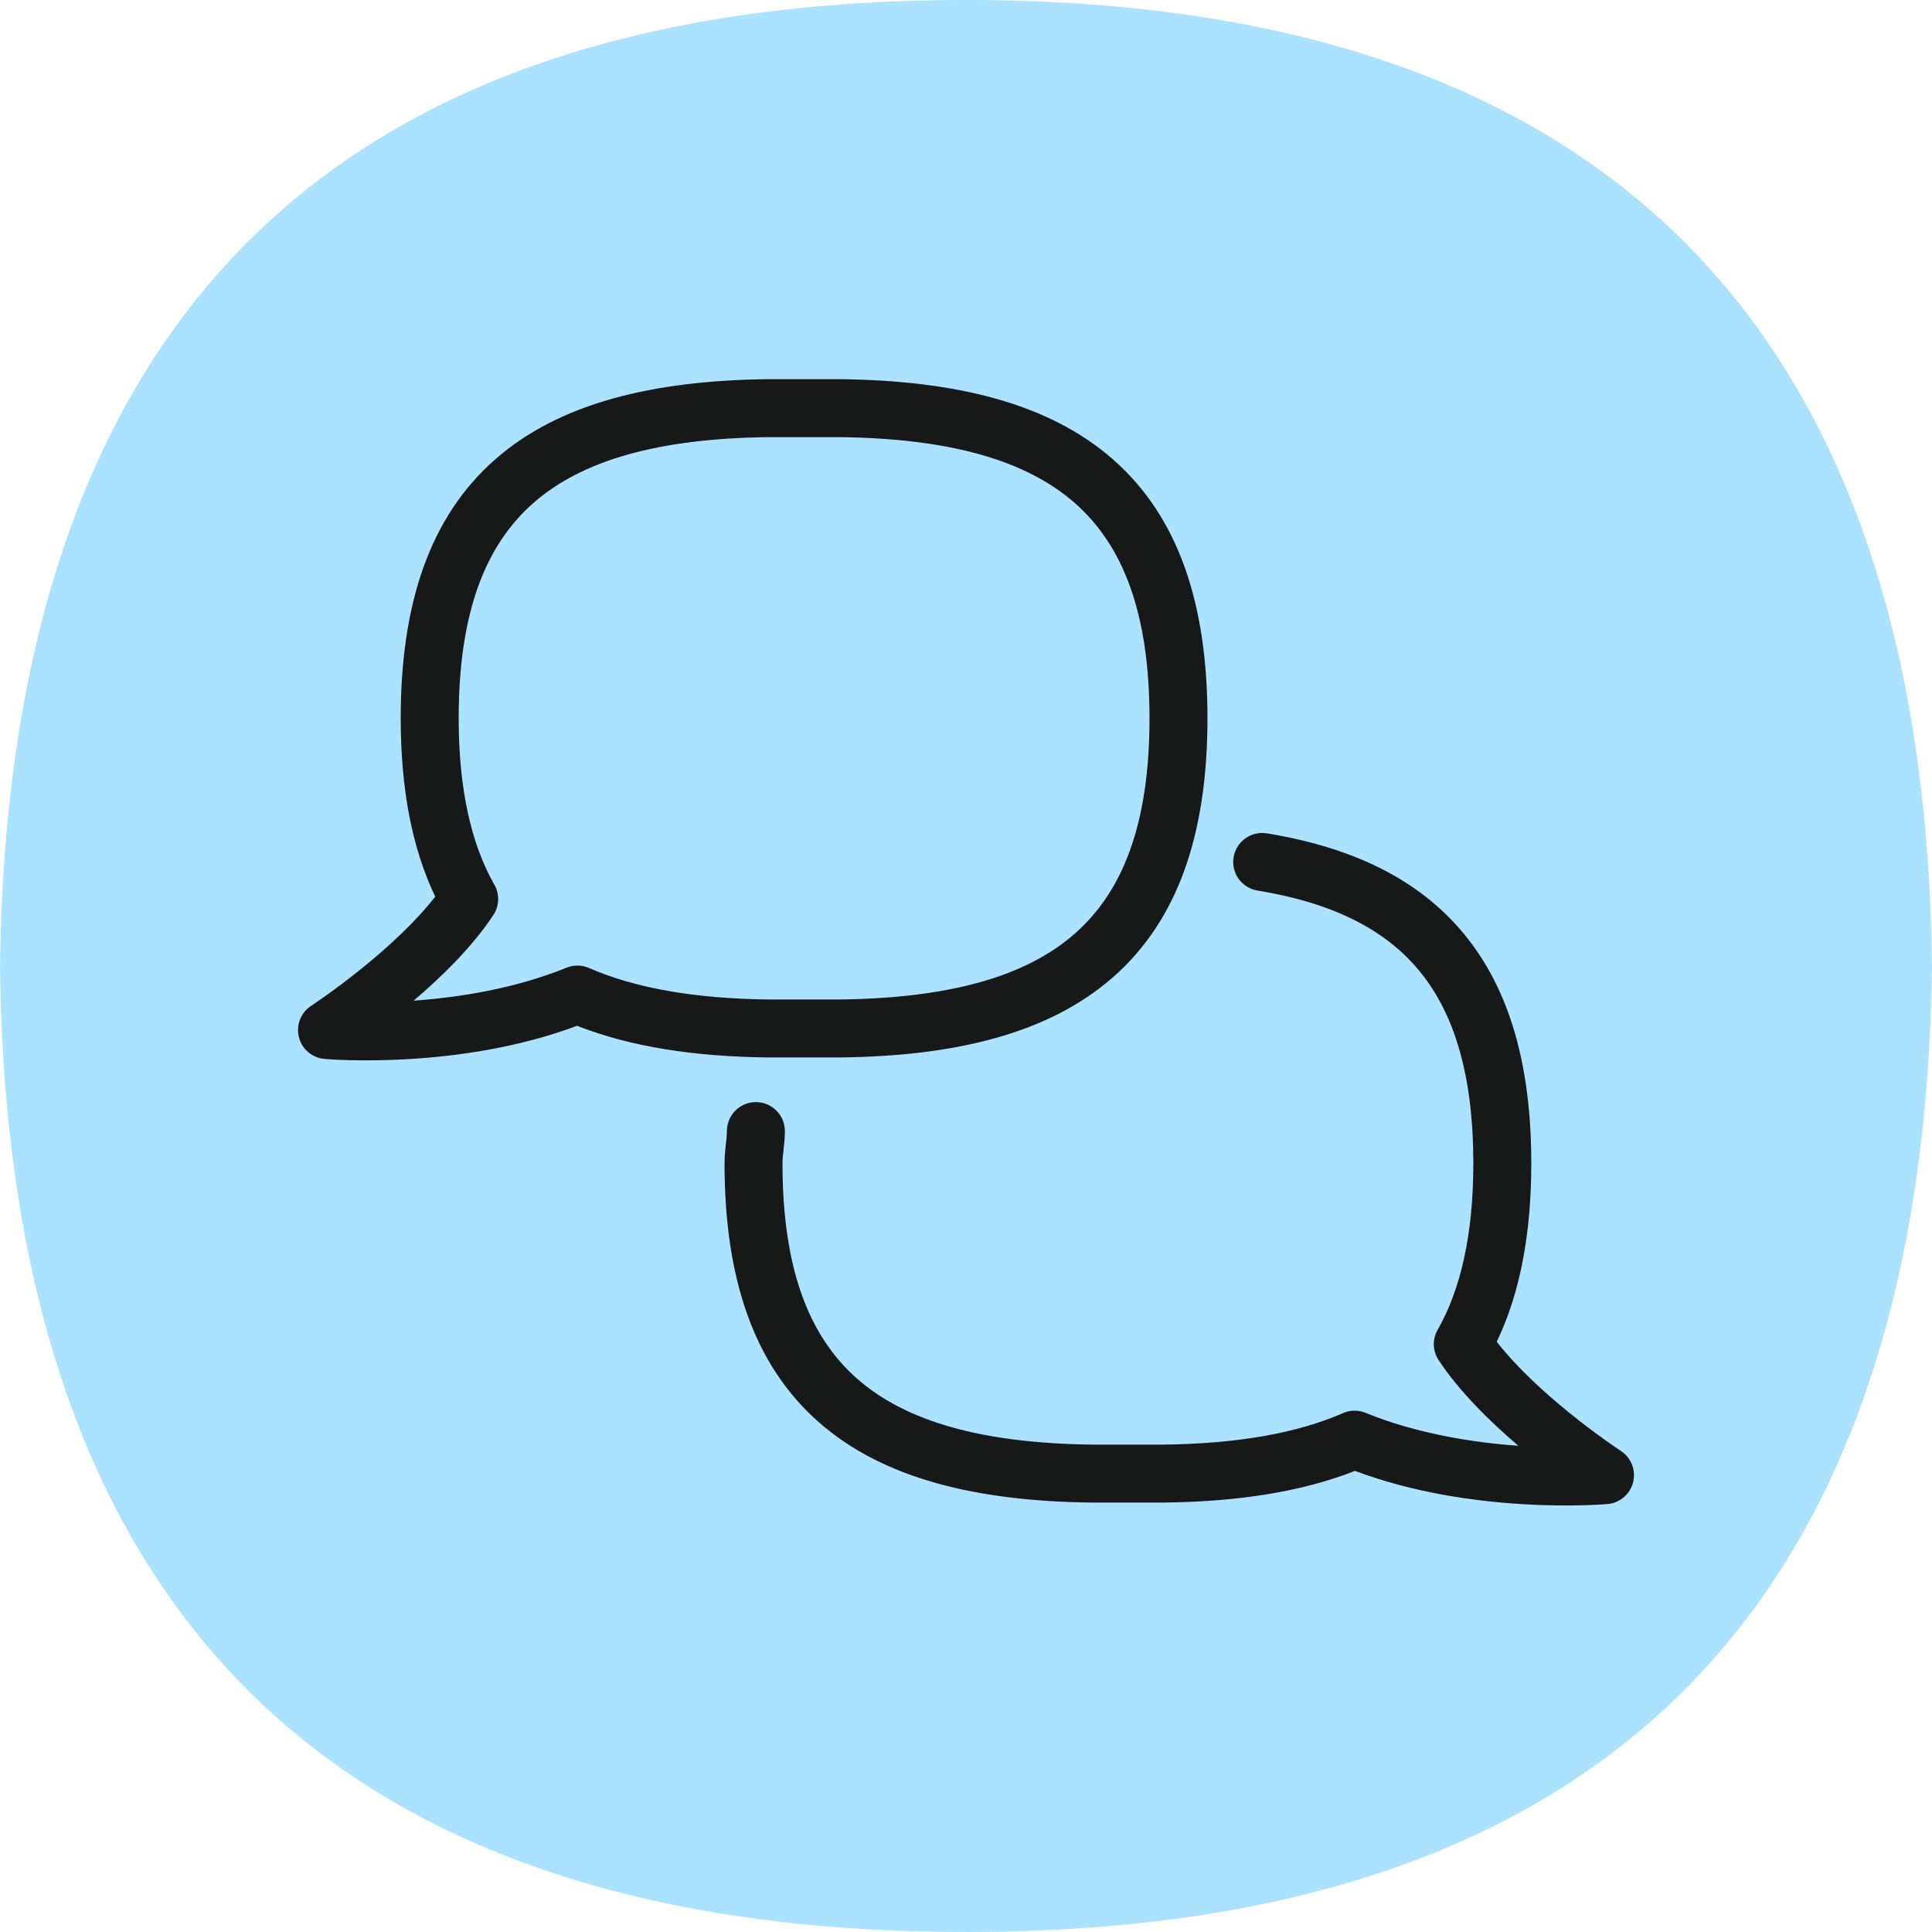
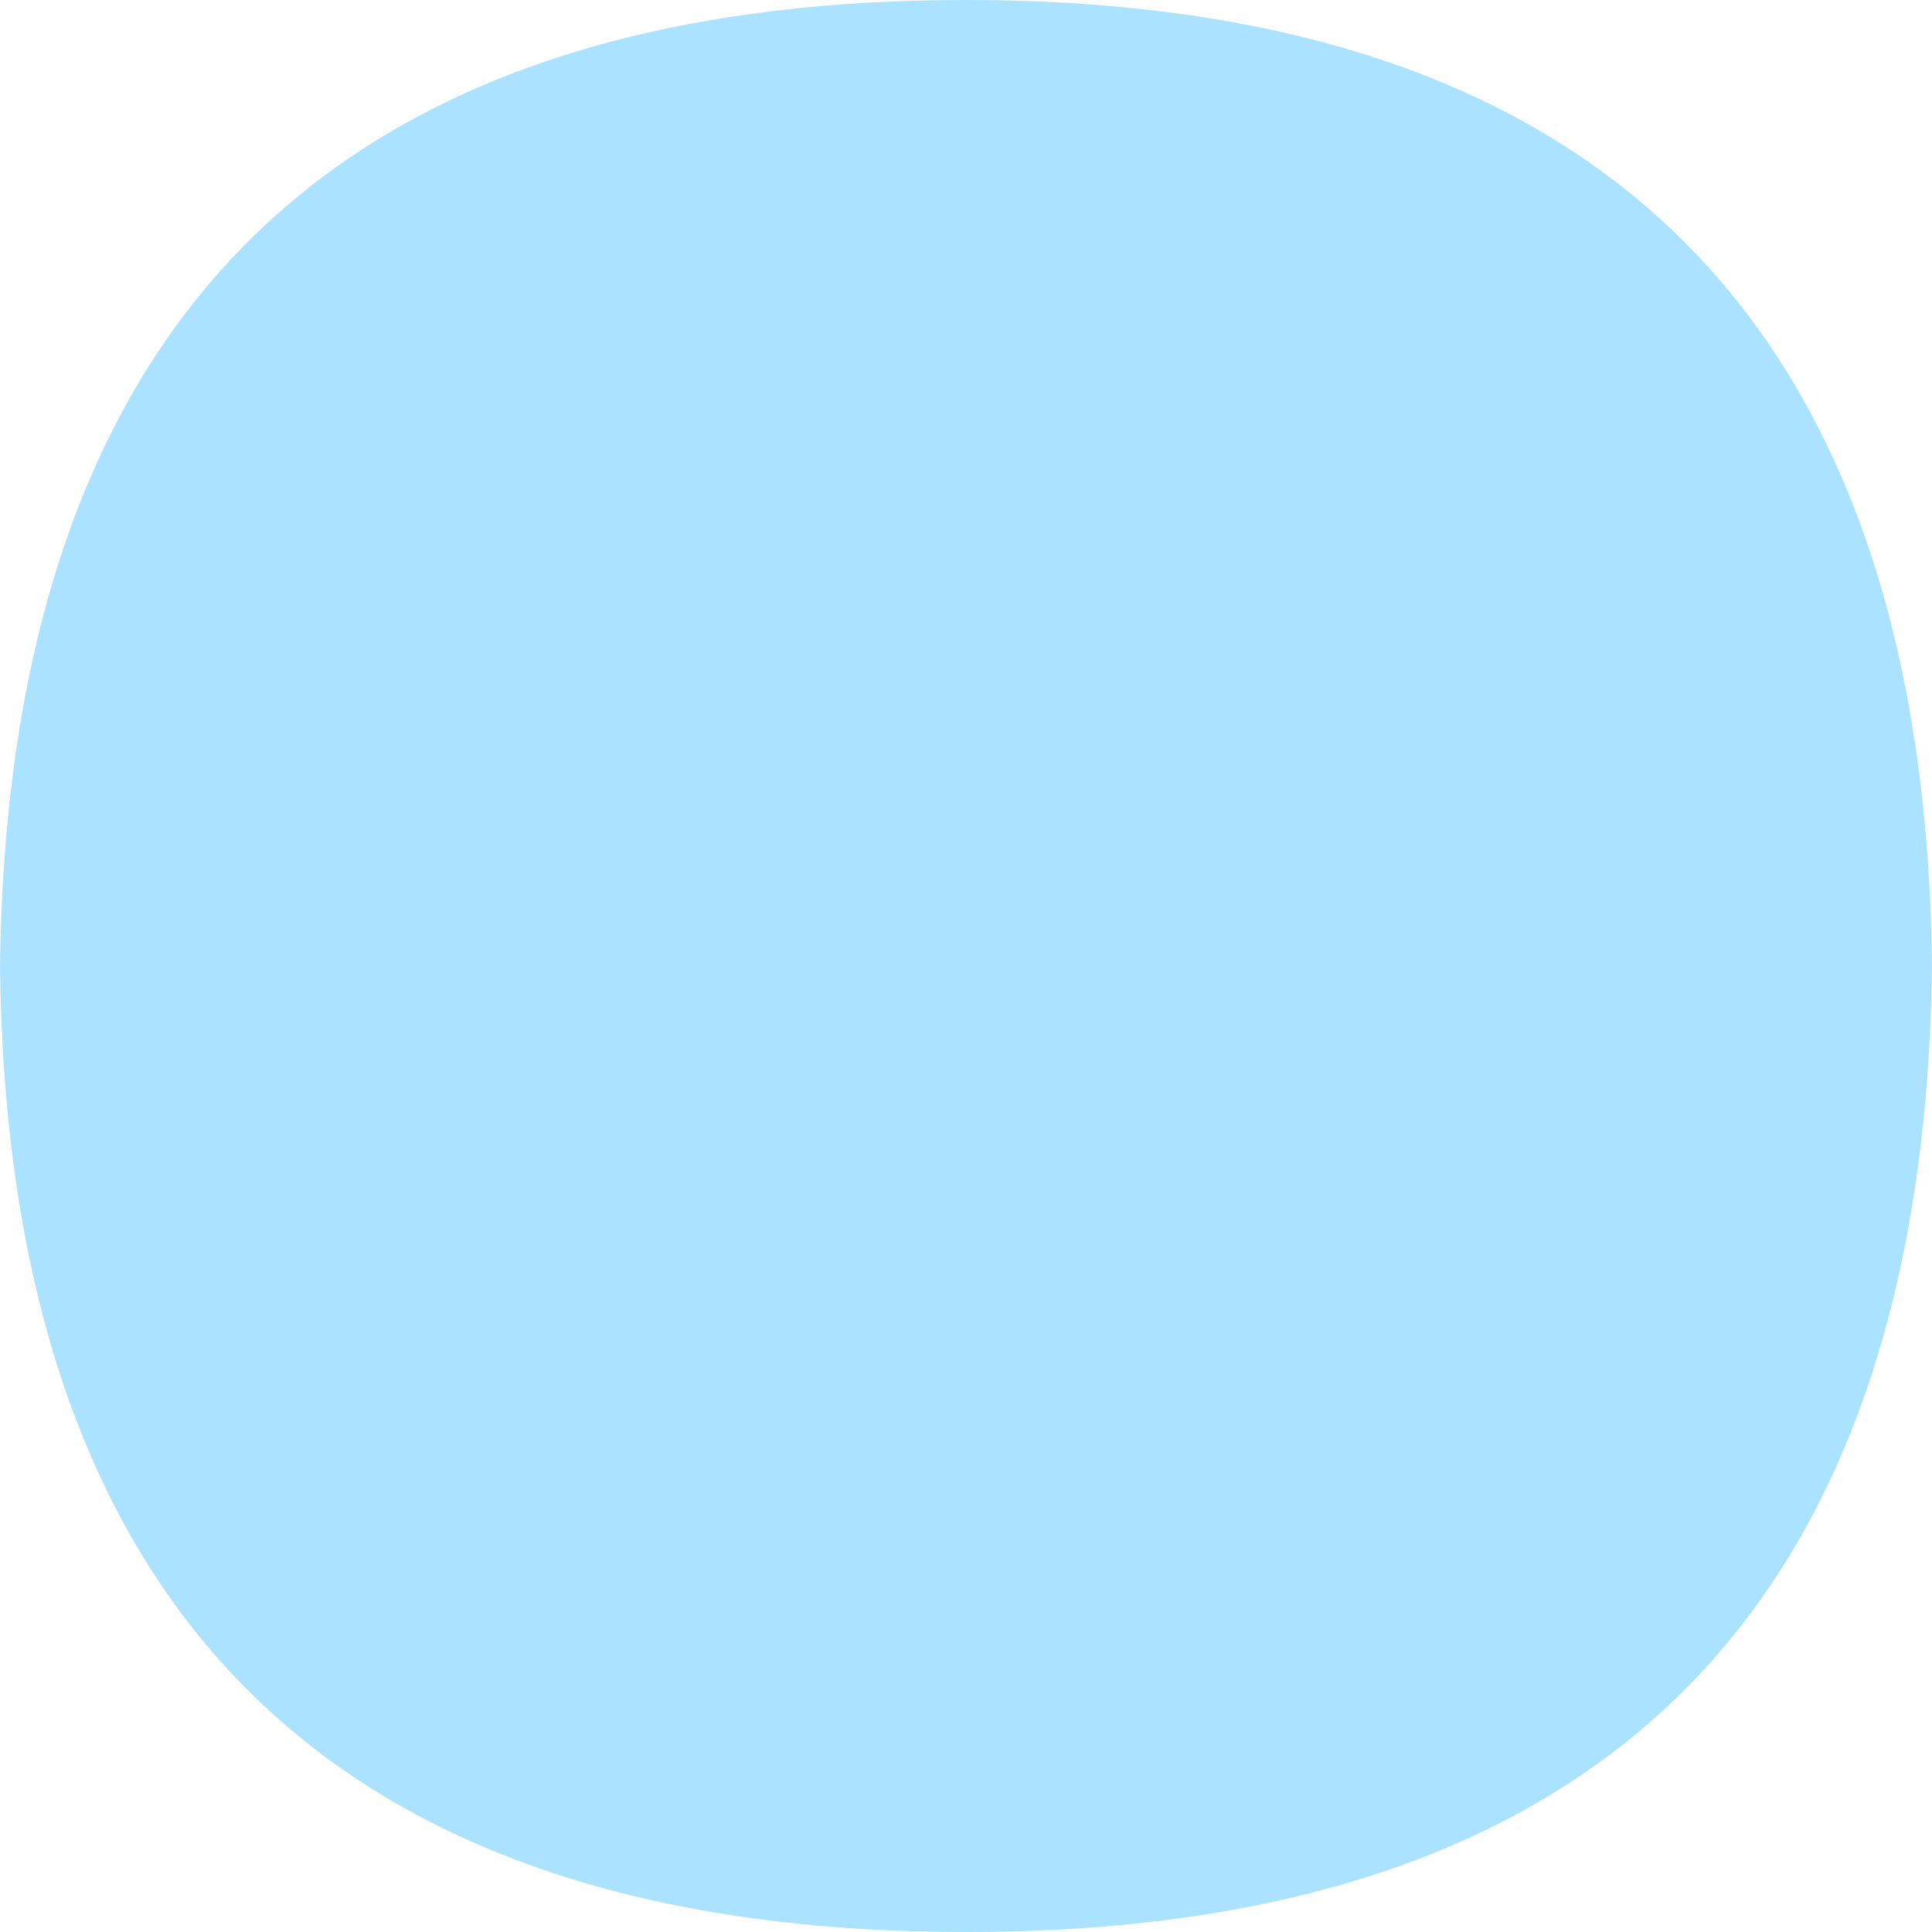
<svg xmlns="http://www.w3.org/2000/svg" width="100" height="100" viewBox="0 0 100 100" fill="none">
  <path d="M50 0C14.391 0 0.368 19.608 0 50C0.327 80.351 14.391 100 50 100C85.609 100 99.632 80.392 100 50C99.673 19.649 85.609 0 50 0Z" fill="#ABE2FF" />
-   <path fill-rule="evenodd" clip-rule="evenodd" d="M39.82 19.626L39.805 19.626C33.779 19.689 28.947 20.864 25.625 23.783C22.257 26.743 20.741 31.223 20.741 37.18C20.741 40.8 21.319 43.89 22.528 46.41C21.509 47.718 20.094 49.014 18.801 50.063C18.054 50.67 17.375 51.173 16.883 51.523C16.637 51.698 16.44 51.835 16.305 51.926C16.238 51.972 16.186 52.007 16.152 52.029L16.115 52.054L16.107 52.059L16.106 52.06C15.57 52.41 15.316 53.06 15.471 53.68C15.626 54.3 16.157 54.754 16.794 54.81L16.926 53.316C16.794 54.81 16.795 54.81 16.796 54.81L16.798 54.81L16.804 54.811L16.824 54.813L16.894 54.818C16.954 54.822 17.039 54.828 17.147 54.835C17.365 54.848 17.676 54.863 18.067 54.873C18.848 54.893 19.949 54.893 21.244 54.813C23.663 54.664 26.829 54.234 29.869 53.095C32.625 54.181 35.956 54.695 39.805 54.734L39.82 54.734H43.418L43.434 54.734C49.459 54.671 54.291 53.496 57.614 50.577C60.982 47.618 62.498 43.138 62.498 37.18C62.498 31.223 60.982 26.743 57.614 23.783C54.291 20.864 49.459 19.689 43.434 19.626L43.418 19.626H39.82ZM29.319 50.089C26.658 51.174 23.756 51.627 21.409 51.795C22.842 50.574 24.449 49.011 25.537 47.361C25.848 46.889 25.868 46.283 25.588 45.793C24.408 43.72 23.741 40.895 23.741 37.18C23.741 31.7 25.128 28.214 27.605 26.037C30.128 23.82 34.084 22.687 39.828 22.626H43.41C49.155 22.687 53.11 23.82 55.633 26.037C58.111 28.214 59.498 31.7 59.498 37.18C59.498 42.661 58.111 46.147 55.633 48.324C53.11 50.541 49.155 51.673 43.41 51.734H39.828C35.944 51.694 32.854 51.138 30.487 50.103C30.116 49.941 29.695 49.936 29.319 50.089ZM65.572 43.134C64.755 43.001 63.984 43.555 63.85 44.373C63.717 45.191 64.272 45.962 65.089 46.095C68.993 46.732 71.712 48.114 73.481 50.273C75.259 52.443 76.259 55.62 76.259 60.219C76.259 63.934 75.592 66.758 74.412 68.832C74.132 69.322 74.152 69.928 74.463 70.4C75.551 72.05 77.158 73.612 78.591 74.834C76.244 74.666 73.342 74.213 70.68 73.128C70.305 72.975 69.884 72.98 69.513 73.142C67.146 74.177 64.056 74.733 60.172 74.773H56.59C50.845 74.712 46.89 73.58 44.367 71.363C41.889 69.185 40.502 65.7 40.502 60.219C40.502 60.008 40.523 59.81 40.554 59.535L40.558 59.501C40.587 59.247 40.625 58.912 40.625 58.544C40.625 57.716 39.953 57.044 39.125 57.044C38.296 57.044 37.625 57.716 37.625 58.544C37.625 58.732 37.605 58.914 37.573 59.198L37.572 59.208L37.572 59.208C37.542 59.473 37.502 59.823 37.502 60.219C37.502 66.177 39.018 70.656 42.386 73.616C45.708 76.535 50.541 77.71 56.566 77.773L56.582 77.773H60.179L60.195 77.773C64.044 77.734 67.375 77.219 70.131 76.133C73.171 77.273 76.337 77.703 78.756 77.852C80.051 77.932 81.152 77.932 81.933 77.912C82.323 77.902 82.635 77.887 82.853 77.874C82.961 77.867 83.046 77.861 83.106 77.857L83.175 77.852L83.196 77.85L83.202 77.849L83.204 77.849L83.206 77.849C83.843 77.793 84.374 77.339 84.529 76.719C84.684 76.099 84.429 75.448 83.894 75.099L83.885 75.093L83.848 75.068C83.814 75.046 83.762 75.011 83.695 74.965C83.56 74.874 83.363 74.737 83.117 74.562C82.625 74.212 81.946 73.709 81.198 73.102C79.906 72.053 78.491 70.757 77.472 69.449C78.681 66.929 79.259 63.839 79.259 60.219C79.259 55.218 78.174 51.267 75.802 48.372C73.422 45.466 69.927 43.845 65.572 43.134ZM83.206 77.849C83.206 77.849 83.206 77.849 83.192 77.694C83.177 77.522 83.145 77.16 83.078 76.398L83.206 77.849Z" fill="#171818" />
</svg>